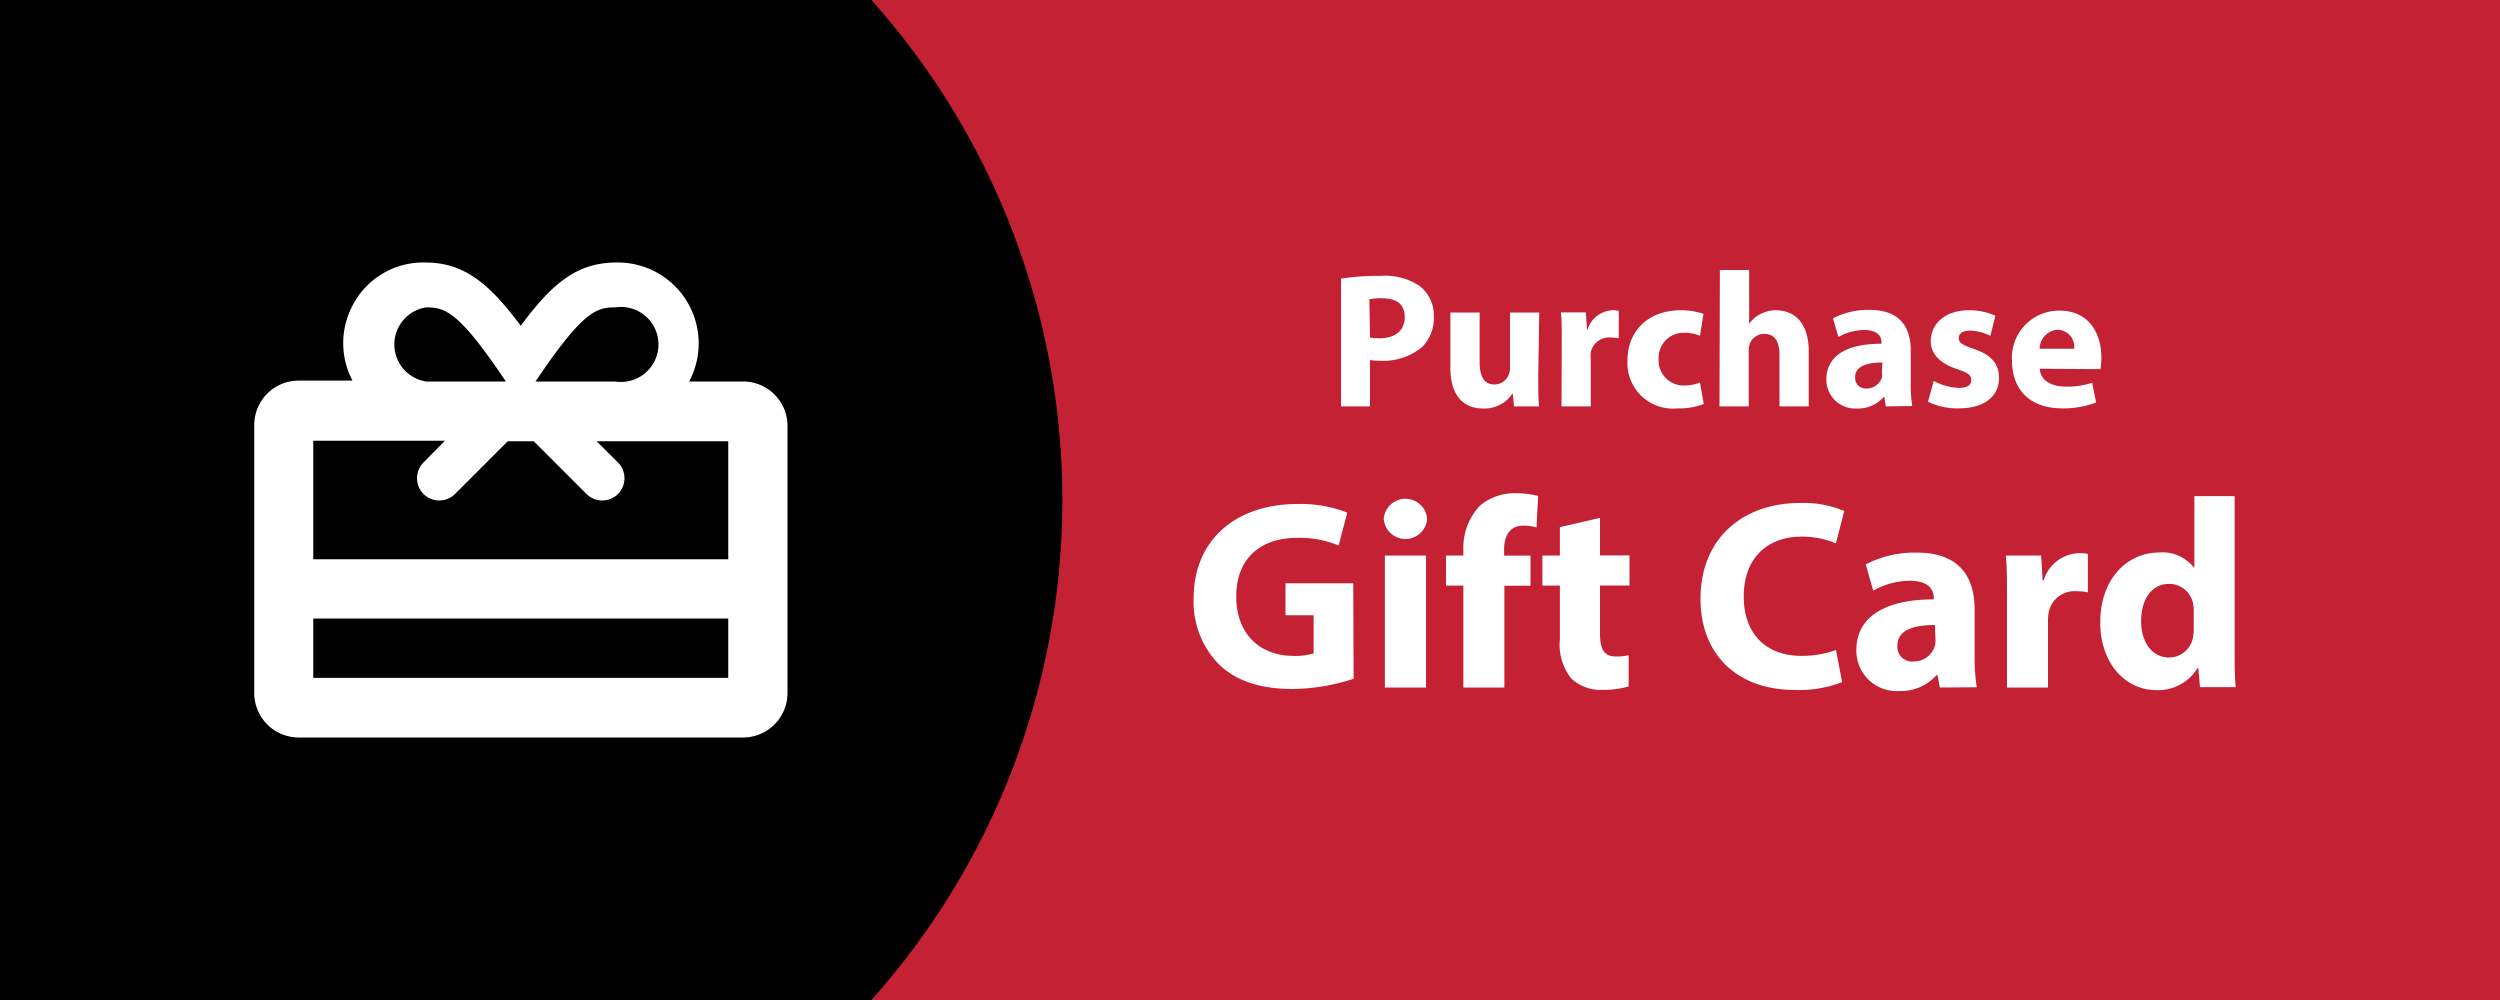
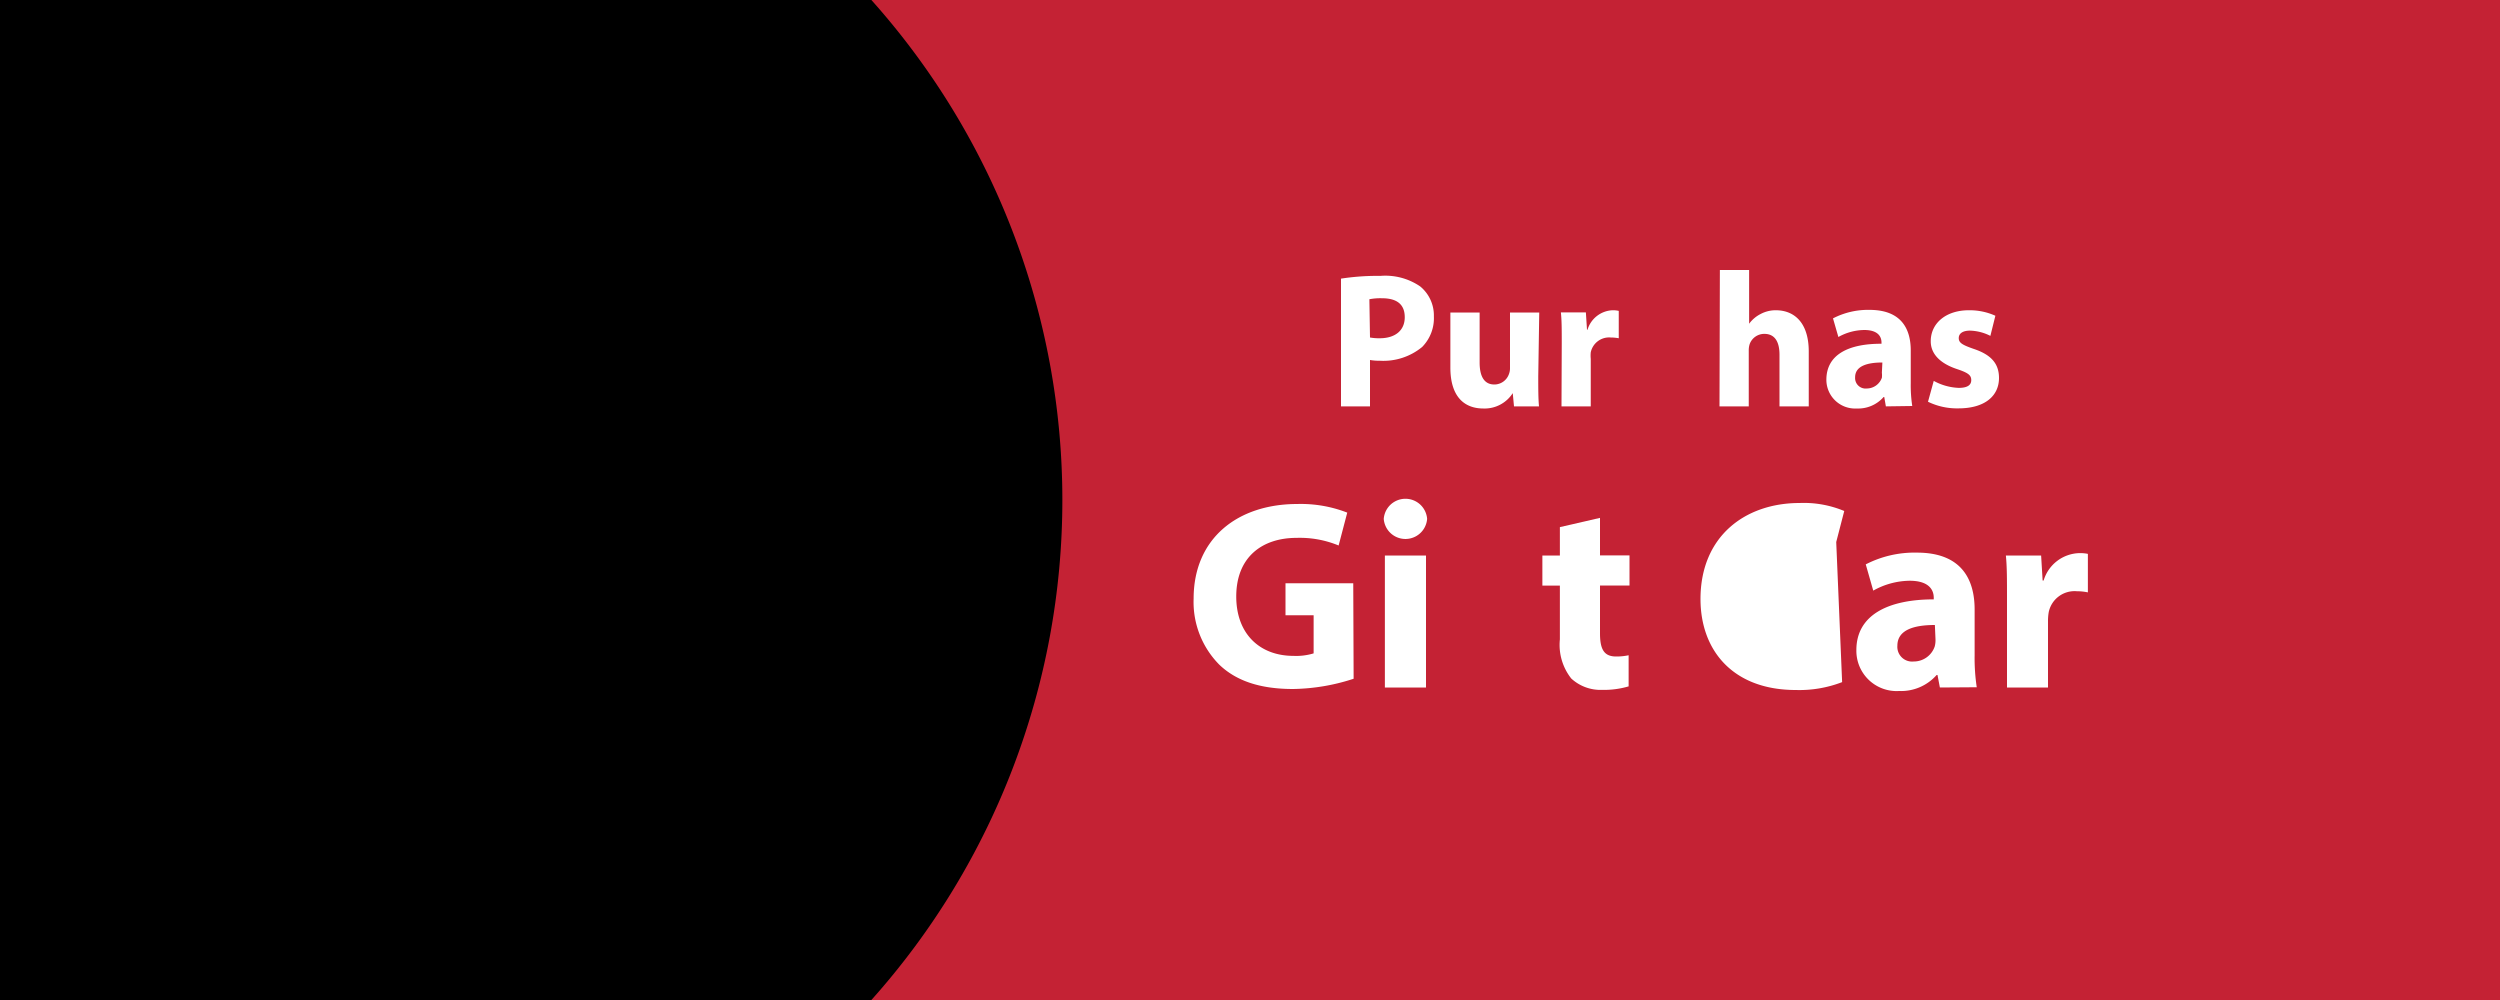
<svg xmlns="http://www.w3.org/2000/svg" id="Layer_1" data-name="Layer 1" viewBox="0 0 200 80">
  <defs>
    <style>.cls-1{fill:#c42234;}.cls-2{fill:#fff;}</style>
  </defs>
  <rect class="cls-1" width="200" height="80" />
  <path d="M69.71,0H0V80H69.71a60,60,0,0,0,0-80Z" />
  <path class="cls-2" d="M107.28,22.29a19.37,19.37,0,0,1,3.16-.22,4.94,4.94,0,0,1,3.17.84,3,3,0,0,1,1.1,2.4,3.28,3.28,0,0,1-.94,2.45,4.87,4.87,0,0,1-3.37,1.1,4.5,4.5,0,0,1-.8-.06v3.71h-2.32ZM109.6,27a4,4,0,0,0,.78.06c1.24,0,2-.63,2-1.68s-.65-1.52-1.83-1.52a4.61,4.61,0,0,0-1,.08Z" />
  <path class="cls-2" d="M123.06,30.1c0,1,0,1.79.06,2.41h-2l-.1-1.06h0a2.67,2.67,0,0,1-2.35,1.23c-1.53,0-2.64-.95-2.64-3.27V25h2.34v4c0,1.1.36,1.76,1.18,1.76a1.24,1.24,0,0,0,1.16-.82,1.28,1.28,0,0,0,.09-.5V25h2.34Z" />
  <path class="cls-2" d="M124.94,27.47c0-1.1,0-1.83-.07-2.48h2l.09,1.39H127a2.19,2.19,0,0,1,2-1.56,2,2,0,0,1,.5.05v2.19a3.57,3.57,0,0,0-.64-.06,1.5,1.5,0,0,0-1.6,1.19,2.68,2.68,0,0,0,0,.52v3.8h-2.34Z" />
-   <path class="cls-2" d="M136.3,32.32a5.43,5.43,0,0,1-2.1.35,3.64,3.64,0,0,1-4-3.85c0-2.2,1.5-4,4.3-4a5.49,5.49,0,0,1,1.78.29L136,26.86a3.31,3.31,0,0,0-1.31-.24,2,2,0,0,0-2,2.11,2,2,0,0,0,2.06,2.11A3.38,3.38,0,0,0,136,30.6Z" />
  <path class="cls-2" d="M137.59,21.6h2.34v4.3h0a2.59,2.59,0,0,1,.92-.78,2.55,2.55,0,0,1,1.21-.3c1.49,0,2.64,1,2.64,3.3v4.39h-2.34V28.38c0-1-.35-1.67-1.21-1.67a1.24,1.24,0,0,0-1.18.83,1.66,1.66,0,0,0-.07.51v4.46h-2.34Z" />
  <path class="cls-2" d="M150.87,32.51l-.13-.75h-.05a2.7,2.7,0,0,1-2.15.92,2.3,2.3,0,0,1-2.43-2.3c0-2,1.75-2.89,4.41-2.88v-.1c0-.4-.21-1-1.38-1a4.34,4.34,0,0,0-2.07.56l-.43-1.49a6.09,6.09,0,0,1,2.92-.68c2.51,0,3.3,1.48,3.3,3.25v2.62a11,11,0,0,0,.12,1.82ZM150.59,29c-1.23,0-2.18.29-2.18,1.18a.84.84,0,0,0,.93.9,1.29,1.29,0,0,0,1.21-.86,1.75,1.75,0,0,0,0-.4Z" />
  <path class="cls-2" d="M154.7,30.47a4.48,4.48,0,0,0,2,.56c.7,0,1-.23,1-.62s-.24-.58-1.1-.87c-1.56-.51-2.15-1.36-2.14-2.25,0-1.41,1.19-2.47,3.05-2.47a5,5,0,0,1,2.12.44l-.4,1.61a3.83,3.83,0,0,0-1.63-.42c-.57,0-.9.22-.9.6s.3.55,1.22.87c1.43.48,2,1.22,2,2.32,0,1.4-1.09,2.43-3.25,2.43a5.3,5.3,0,0,1-2.43-.53Z" />
-   <path class="cls-2" d="M163.18,29.5c.07,1,1,1.43,2.12,1.43a6.34,6.34,0,0,0,2.07-.31l.32,1.58a7.47,7.47,0,0,1-2.73.47c-2.54,0-4-1.48-4-3.82a3.77,3.77,0,0,1,3.79-4c2.44,0,3.36,1.9,3.36,3.76a4.61,4.61,0,0,1-.08.92Zm2.75-1.6a1.36,1.36,0,0,0-1.31-1.52,1.54,1.54,0,0,0-1.45,1.52Z" />
  <path class="cls-2" d="M108.29,54.3a16.18,16.18,0,0,1-4.85.82c-2.65,0-4.56-.66-5.9-1.95a7.12,7.12,0,0,1-2.05-5.28c0-4.83,3.53-7.57,8.29-7.57a10.23,10.23,0,0,1,4,.69l-.69,2.63a8.12,8.12,0,0,0-3.37-.61c-2.74,0-4.82,1.53-4.82,4.69,0,3,1.89,4.75,4.58,4.75a4.78,4.78,0,0,0,1.61-.2V49.22h-2.25V46.66h5.42Z" />
  <path class="cls-2" d="M114.17,41.51a1.74,1.74,0,0,1-3.47,0,1.74,1.74,0,0,1,3.47,0ZM110.79,55V44.44h3.29V55Z" />
-   <path class="cls-2" d="M117.07,55V46.85h-1.39V44.44h1.39V44a4.89,4.89,0,0,1,1.32-3.54,4.27,4.27,0,0,1,2.92-1,6.72,6.72,0,0,1,1.74.22l-.13,2.52a3.51,3.51,0,0,0-1.06-.15c-1.08,0-1.53.84-1.53,1.86v.54h2.11v2.41h-2.09V55Z" />
  <path class="cls-2" d="M128,41.43v3h2.36v2.41H128v3.82c0,1.27.31,1.86,1.29,1.86a4.61,4.61,0,0,0,1-.1l0,2.49a7,7,0,0,1-2.12.28,3.45,3.45,0,0,1-2.47-.91,4.34,4.34,0,0,1-.91-3.13V46.85h-1.4V44.44h1.4V42.17Z" />
-   <path class="cls-2" d="M147.37,54.57a9.5,9.5,0,0,1-3.71.63c-5,0-7.62-3.14-7.62-7.28,0-5,3.55-7.68,7.93-7.68a8.38,8.38,0,0,1,3.57.64l-.67,2.59a7,7,0,0,0-2.76-.54c-2.58,0-4.61,1.58-4.61,4.8,0,2.91,1.71,4.74,4.63,4.74a8,8,0,0,0,2.75-.47Z" />
+   <path class="cls-2" d="M147.37,54.57a9.5,9.5,0,0,1-3.71.63c-5,0-7.62-3.14-7.62-7.28,0-5,3.55-7.68,7.93-7.68a8.38,8.38,0,0,1,3.57.64l-.67,2.59a7,7,0,0,0-2.76-.54a8,8,0,0,0,2.75-.47Z" />
  <path class="cls-2" d="M155.19,55l-.19-1h-.07a3.79,3.79,0,0,1-3,1.28A3.22,3.22,0,0,1,148.51,52c0-2.75,2.46-4.05,6.19-4.05v-.13c0-.56-.31-1.36-1.93-1.36a6.07,6.07,0,0,0-2.91.79l-.6-2.1a8.52,8.52,0,0,1,4.1-.94c3.5,0,4.61,2.07,4.61,4.55v3.67a15.61,15.61,0,0,0,.17,2.55Zm-.4-5c-1.72,0-3,.41-3,1.66a1.18,1.18,0,0,0,1.3,1.26,1.77,1.77,0,0,0,1.69-1.21,2,2,0,0,0,.06-.56Z" />
  <path class="cls-2" d="M160.56,47.91c0-1.55,0-2.57-.09-3.47h2.82l.12,2h.08a3.07,3.07,0,0,1,2.84-2.19,3,3,0,0,1,.7.06v3.08a4.26,4.26,0,0,0-.88-.09,2.11,2.11,0,0,0-2.25,1.66,4.07,4.07,0,0,0-.06.73V55h-3.28Z" />
-   <path class="cls-2" d="M178.77,39.69V51.83c0,1.19,0,2.44.09,3.14H176l-.14-1.54h-.05a3.68,3.68,0,0,1-3.3,1.78c-2.48,0-4.49-2.14-4.49-5.41,0-3.54,2.2-5.6,4.71-5.6a3.18,3.18,0,0,1,2.77,1.19h.05v-5.7Zm-3.27,9.22a3,3,0,0,0-.05-.6,1.94,1.94,0,0,0-1.9-1.6c-1.5,0-2.26,1.33-2.26,3s.88,2.89,2.24,2.89a1.94,1.94,0,0,0,1.9-1.57,3.51,3.51,0,0,0,.07-.74Z" />
-   <path class="cls-2" d="M59.44,30.52H55.13A6.47,6.47,0,0,0,49.33,21c-3.1,0-5.1,1.58-7.67,5.06C39.09,22.61,37.09,21,34,21a6.35,6.35,0,0,0-5.8,3.45,6.43,6.43,0,0,0,0,6h-4.3a3.55,3.55,0,0,0-3.56,3.55V55.41A3.56,3.56,0,0,0,23.88,59H59.44A3.56,3.56,0,0,0,63,55.41V34.07A3.55,3.55,0,0,0,59.44,30.52ZM49.22,24.59a3,3,0,1,1,0,5.93H42.84C46.66,24.83,47.75,24.59,49.22,24.59Zm-15.13,0c1.48,0,2.57.24,6.38,5.93H34.09a3,3,0,0,1,0-5.93ZM58.26,54.23H25.06V49.48h33.2Zm0-9.49H25.06V35.26H35.59L33.88,37a1.79,1.79,0,0,0,0,2.52,1.79,1.79,0,0,0,2.52,0l4.22-4.22H42.7l4.22,4.22a1.79,1.79,0,0,0,2.52,0,1.79,1.79,0,0,0,0-2.52l-1.71-1.7H58.26Z" />
</svg>